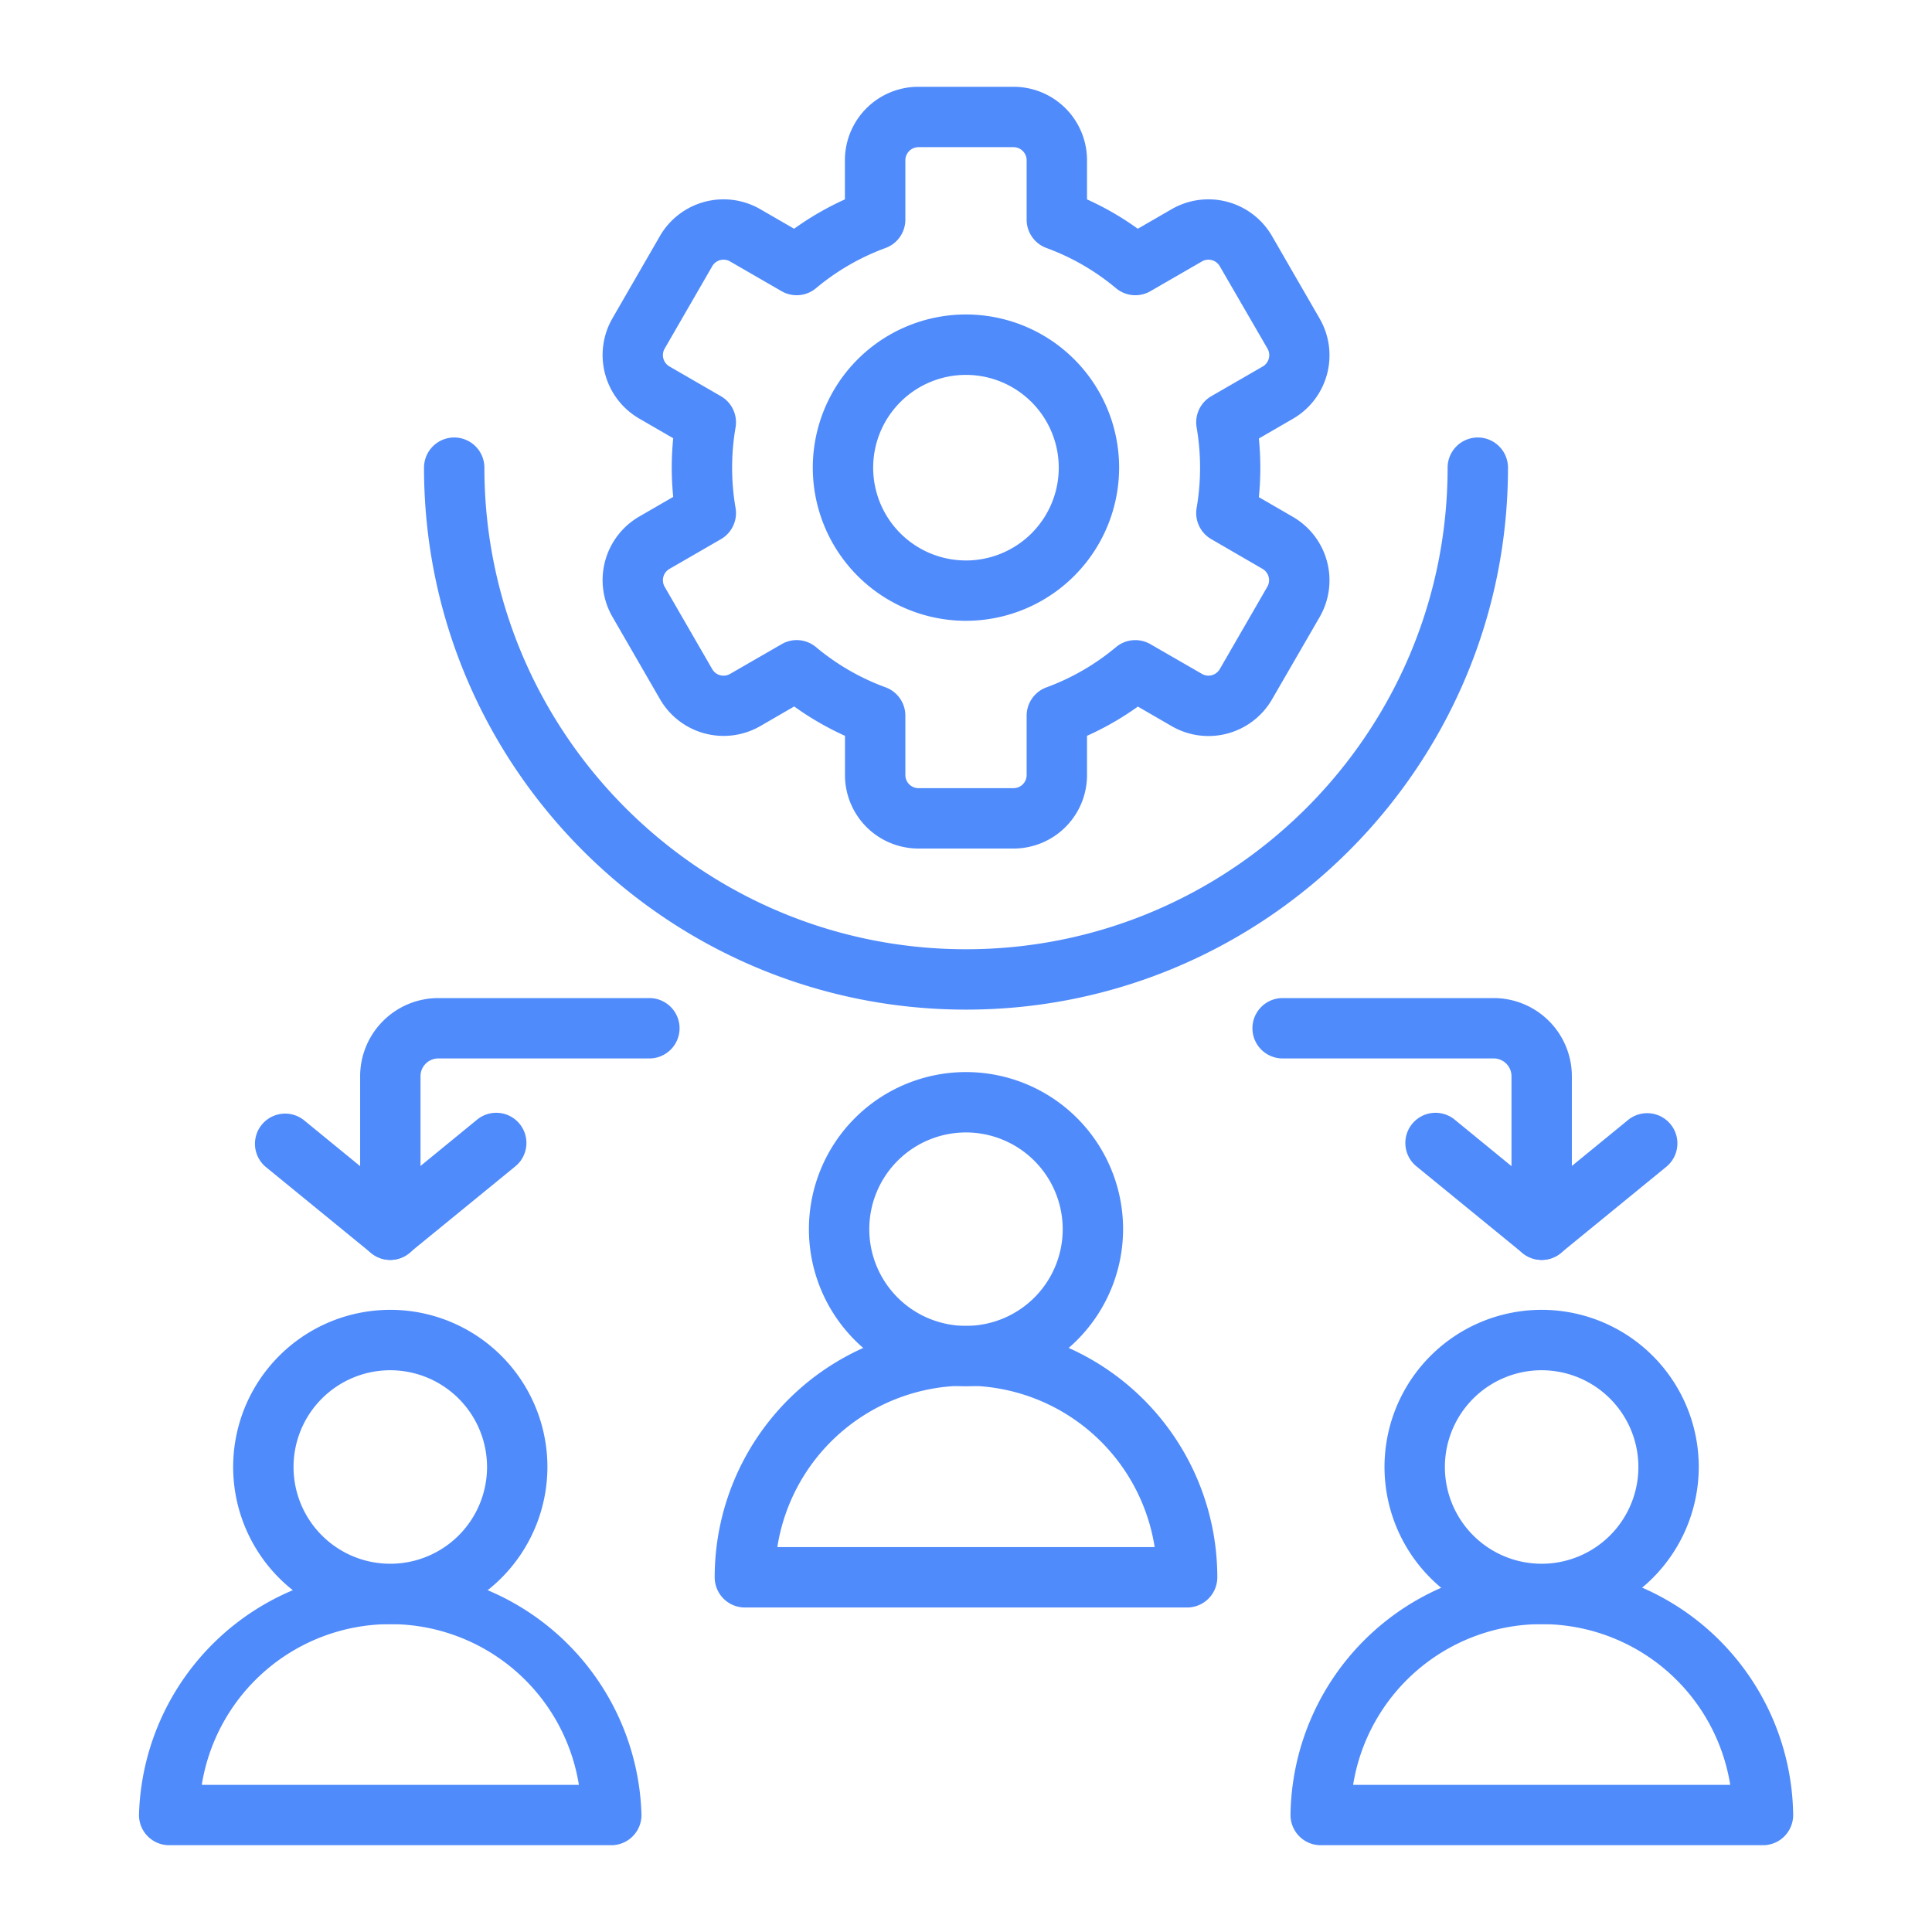
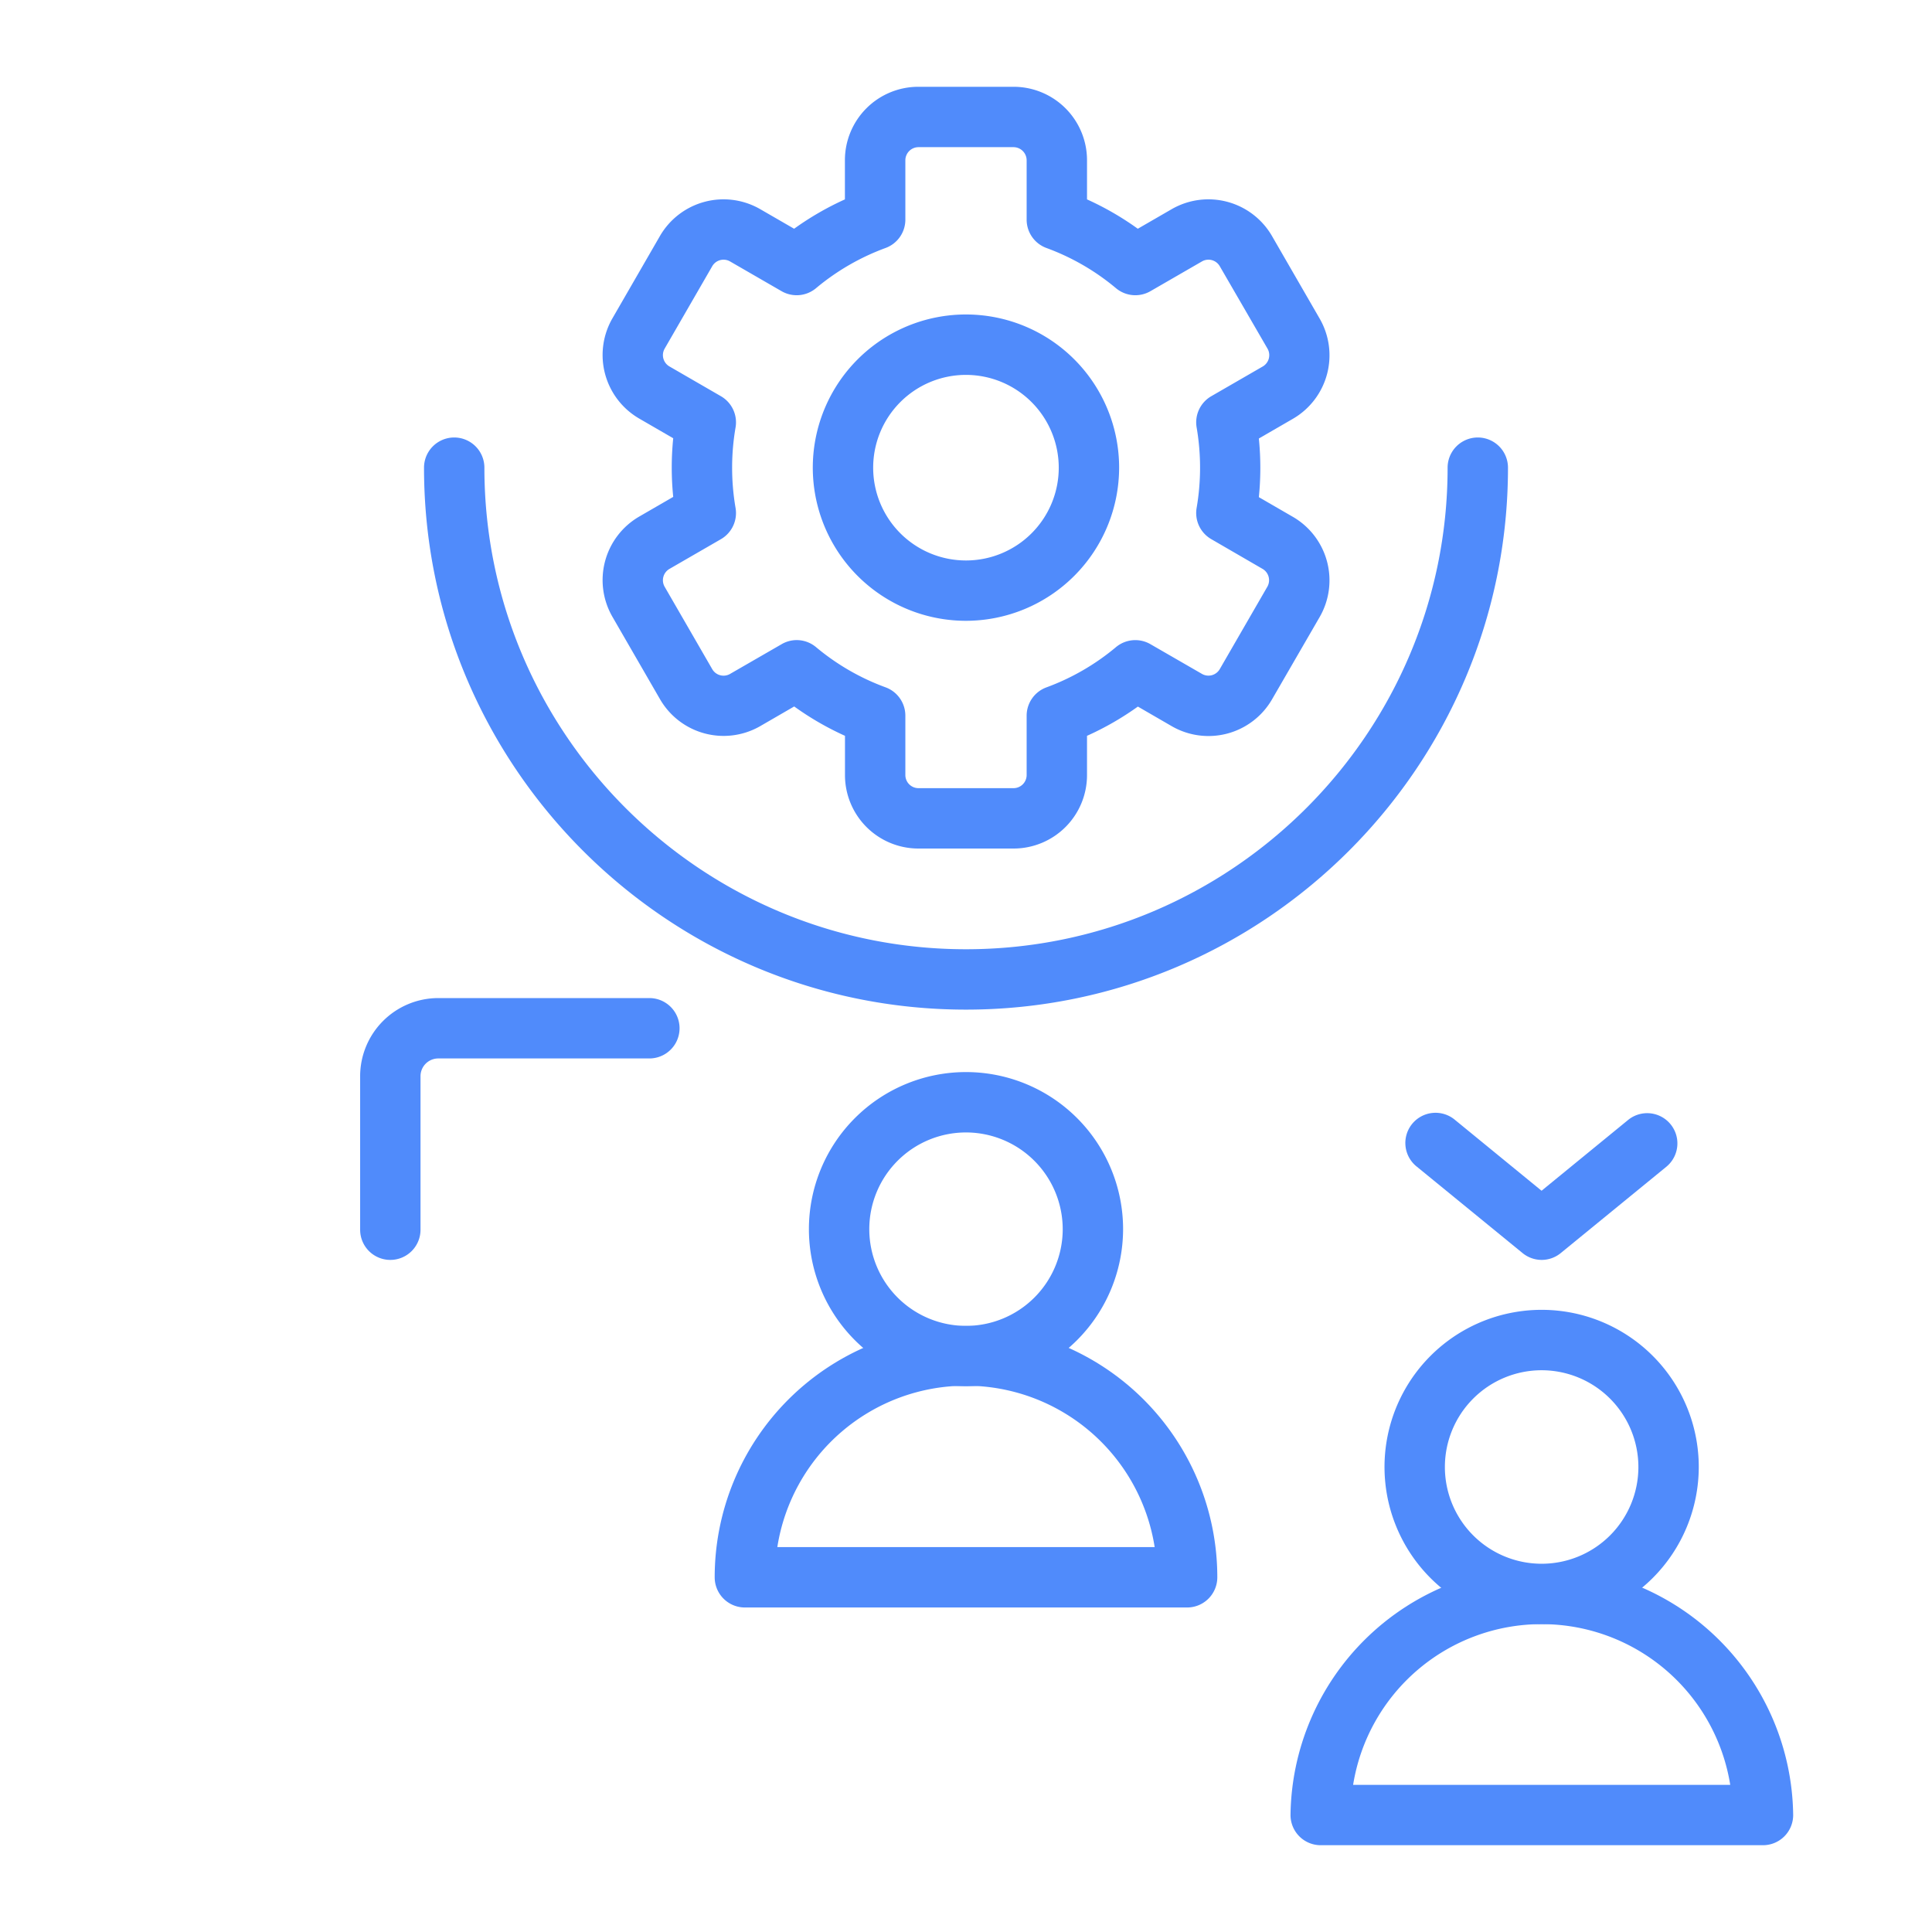
<svg xmlns="http://www.w3.org/2000/svg" version="1.1" width="512" height="512" x="0" y="0" viewBox="0 0 512 512" style="enable-background:new 0 0 512 512" xml:space="preserve" class="">
  <g>
    <g data-name="Layer_1">
      <path d="M256 267.56c-79.2 0-143.63-64.43-143.63-143.62a8 8 0 0 1 16 0c0 70.37 57.26 127.62 127.63 127.62s127.63-57.25 127.63-127.62a8 8 0 1 1 16 0c0 79.19-64.43 143.62-143.63 143.62z" fill="#508bfb" opacity="1" data-original="#000000" class="" />
      <path d="M268.63 224.87h-25.26a19.46 19.46 0 0 1-19.44-19.43V195a77.81 77.81 0 0 1-13.46-7.78l-9 5.21a19.46 19.46 0 0 1-26.55-7.12l-12.63-21.87a19.46 19.46 0 0 1 7.12-26.55l9-5.21c-.26-2.59-.39-5.19-.39-7.77a77.59 77.59 0 0 1 .39-7.77l-9-5.21a19.46 19.46 0 0 1-7.12-26.55l12.61-21.85a19.47 19.47 0 0 1 26.55-7.11l9 5.2a77.81 77.81 0 0 1 13.46-7.78v-10.4A19.46 19.46 0 0 1 243.37 23h25.26a19.46 19.46 0 0 1 19.44 19.44v10.4a77.81 77.81 0 0 1 13.46 7.78l9-5.2a19.47 19.47 0 0 1 26.55 7.11l12.63 21.88a19.45 19.45 0 0 1-7.1 26.59l-9 5.21a77.6 77.6 0 0 1 0 15.54l9 5.21a19.45 19.45 0 0 1 7.12 26.55l-12.63 21.83a19.46 19.46 0 0 1-26.55 7.12l-9-5.21a77.86 77.86 0 0 1-13.48 7.75v10.4a19.46 19.46 0 0 1-19.44 19.47zm-57.5-55.24a8 8 0 0 1 5.13 1.87 61.68 61.68 0 0 0 18.43 10.65 8 8 0 0 1 5.24 7.52v15.77a3.48 3.48 0 0 0 3.44 3.43h25.26a3.48 3.48 0 0 0 3.44-3.43v-15.77a8 8 0 0 1 5.25-7.51 61.91 61.91 0 0 0 18.42-10.66 8 8 0 0 1 9.13-.79l13.68 7.89a3.46 3.46 0 0 0 4.69-1.26l12.63-21.87a3.48 3.48 0 0 0-1.26-4.7L321 142.88a8 8 0 0 1-3.88-8.29 62.83 62.83 0 0 0 0-21.31A8 8 0 0 1 321 105l13.66-7.89a3.47 3.47 0 0 0 1.26-4.69l-12.68-21.89a3.46 3.46 0 0 0-4.69-1.26l-13.68 7.9a8 8 0 0 1-9.13-.8 61.76 61.76 0 0 0-18.42-10.65 8 8 0 0 1-5.25-7.51V42.44a3.49 3.49 0 0 0-3.44-3.44h-25.26a3.49 3.49 0 0 0-3.44 3.44v15.77a8 8 0 0 1-5.25 7.51 61.88 61.88 0 0 0-18.42 10.65 8 8 0 0 1-9.13.8l-13.68-7.9a3.46 3.46 0 0 0-4.69 1.26l-12.63 21.88a3.46 3.46 0 0 0 1.26 4.69l13.66 7.9a8 8 0 0 1 3.88 8.29 62.83 62.83 0 0 0 0 21.31 8 8 0 0 1-3.88 8.29l-13.66 7.89a3.47 3.47 0 0 0-1.26 4.7l12.63 21.87a3.46 3.46 0 0 0 4.69 1.26l13.68-7.89a8 8 0 0 1 4-1.09z" fill="#508bfb" opacity="1" data-original="#000000" class="" />
      <path d="M256 164.52a40.59 40.59 0 1 1 40.58-40.58A40.63 40.63 0 0 1 256 164.52zm0-65.17a24.59 24.59 0 1 0 24.58 24.59A24.61 24.61 0 0 0 256 99.35zM256 367.37a41.63 41.63 0 1 1 41.63-41.63A41.68 41.68 0 0 1 256 367.37zm0-67.26a25.63 25.63 0 1 0 25.63 25.63A25.66 25.66 0 0 0 256 300.11z" fill="#508bfb" opacity="1" data-original="#000000" class="" />
      <path d="M314.6 426H197.4a8 8 0 0 1-8-8 66.6 66.6 0 0 1 133.2 0 8 8 0 0 1-8 8zM206 410h100a50.61 50.61 0 0 0-100 0z" fill="#508bfb" opacity="1" data-original="#000000" class="" />
      <g data-name="478560696">
-         <path d="M103.44 430.4a41.64 41.64 0 1 1 41.63-41.63 41.68 41.68 0 0 1-41.63 41.63zm0-67.27a25.64 25.64 0 1 0 25.63 25.64 25.66 25.66 0 0 0-25.63-25.64z" data-name="478560576" fill="#508bfb" opacity="1" data-original="#000000" class="" />
-         <path d="M162 489H44.83a8 8 0 0 1-8-8A66.61 66.61 0 0 1 170 481a8 8 0 0 1-8 8zM53.47 473h99.94a50.61 50.61 0 0 0-99.94 0z" data-name="478561224" fill="#508bfb" opacity="1" data-original="#000000" class="" />
-       </g>
+         </g>
      <g data-name="478560216">
        <path d="M408.56 430.4a41.64 41.64 0 1 1 41.63-41.63 41.68 41.68 0 0 1-41.63 41.63zm0-67.27a25.64 25.64 0 1 0 25.63 25.64 25.66 25.66 0 0 0-25.63-25.64z" data-name="478561080" fill="#508bfb" opacity="1" data-original="#000000" class="" />
-         <path d="M467.17 489H350a8 8 0 0 1-8-8 66.61 66.61 0 0 1 133.21 0 8 8 0 0 1-8.04 8zm-108.58-16h99.94a50.61 50.61 0 0 0-99.94 0z" data-name="478560624" fill="#508bfb" opacity="1" data-original="#000000" class="" />
+         <path d="M467.17 489H350a8 8 0 0 1-8-8 66.61 66.61 0 0 1 133.21 0 8 8 0 0 1-8.04 8m-108.58-16h99.94a50.61 50.61 0 0 0-99.94 0z" data-name="478560624" fill="#508bfb" opacity="1" data-original="#000000" class="" />
      </g>
      <path d="M103.44 333.89a8 8 0 0 1-8-8v-40.68a20.73 20.73 0 0 1 20.71-20.71h55.94a8 8 0 1 1 0 16h-55.94a4.71 4.71 0 0 0-4.71 4.71v40.68a8 8 0 0 1-8 8z" fill="#508bfb" opacity="1" data-original="#000000" class="" />
-       <path d="M103.44 333.89a8 8 0 0 1-5.07-1.81l-28-22.88a8 8 0 0 1 10.13-12.38l22.91 18.74 22.9-18.74a8 8 0 1 1 10.13 12.38l-28 22.88a8 8 0 0 1-5 1.81zM408.56 333.89a8 8 0 0 1-8-8v-40.68a4.71 4.71 0 0 0-4.71-4.71h-55.94a8 8 0 0 1 0-16h55.94a20.73 20.73 0 0 1 20.71 20.71v40.68a8 8 0 0 1-8 8z" fill="#508bfb" opacity="1" data-original="#000000" class="" />
      <path d="M408.56 333.89a8 8 0 0 1-5.06-1.81l-28-22.88a8 8 0 1 1 10.13-12.38l22.9 18.74 22.91-18.74a8 8 0 1 1 10.16 12.38l-28 22.89a8 8 0 0 1-5.04 1.8z" fill="#508bfb" opacity="1" data-original="#000000" class="" />
    </g>
  </g>
</svg>